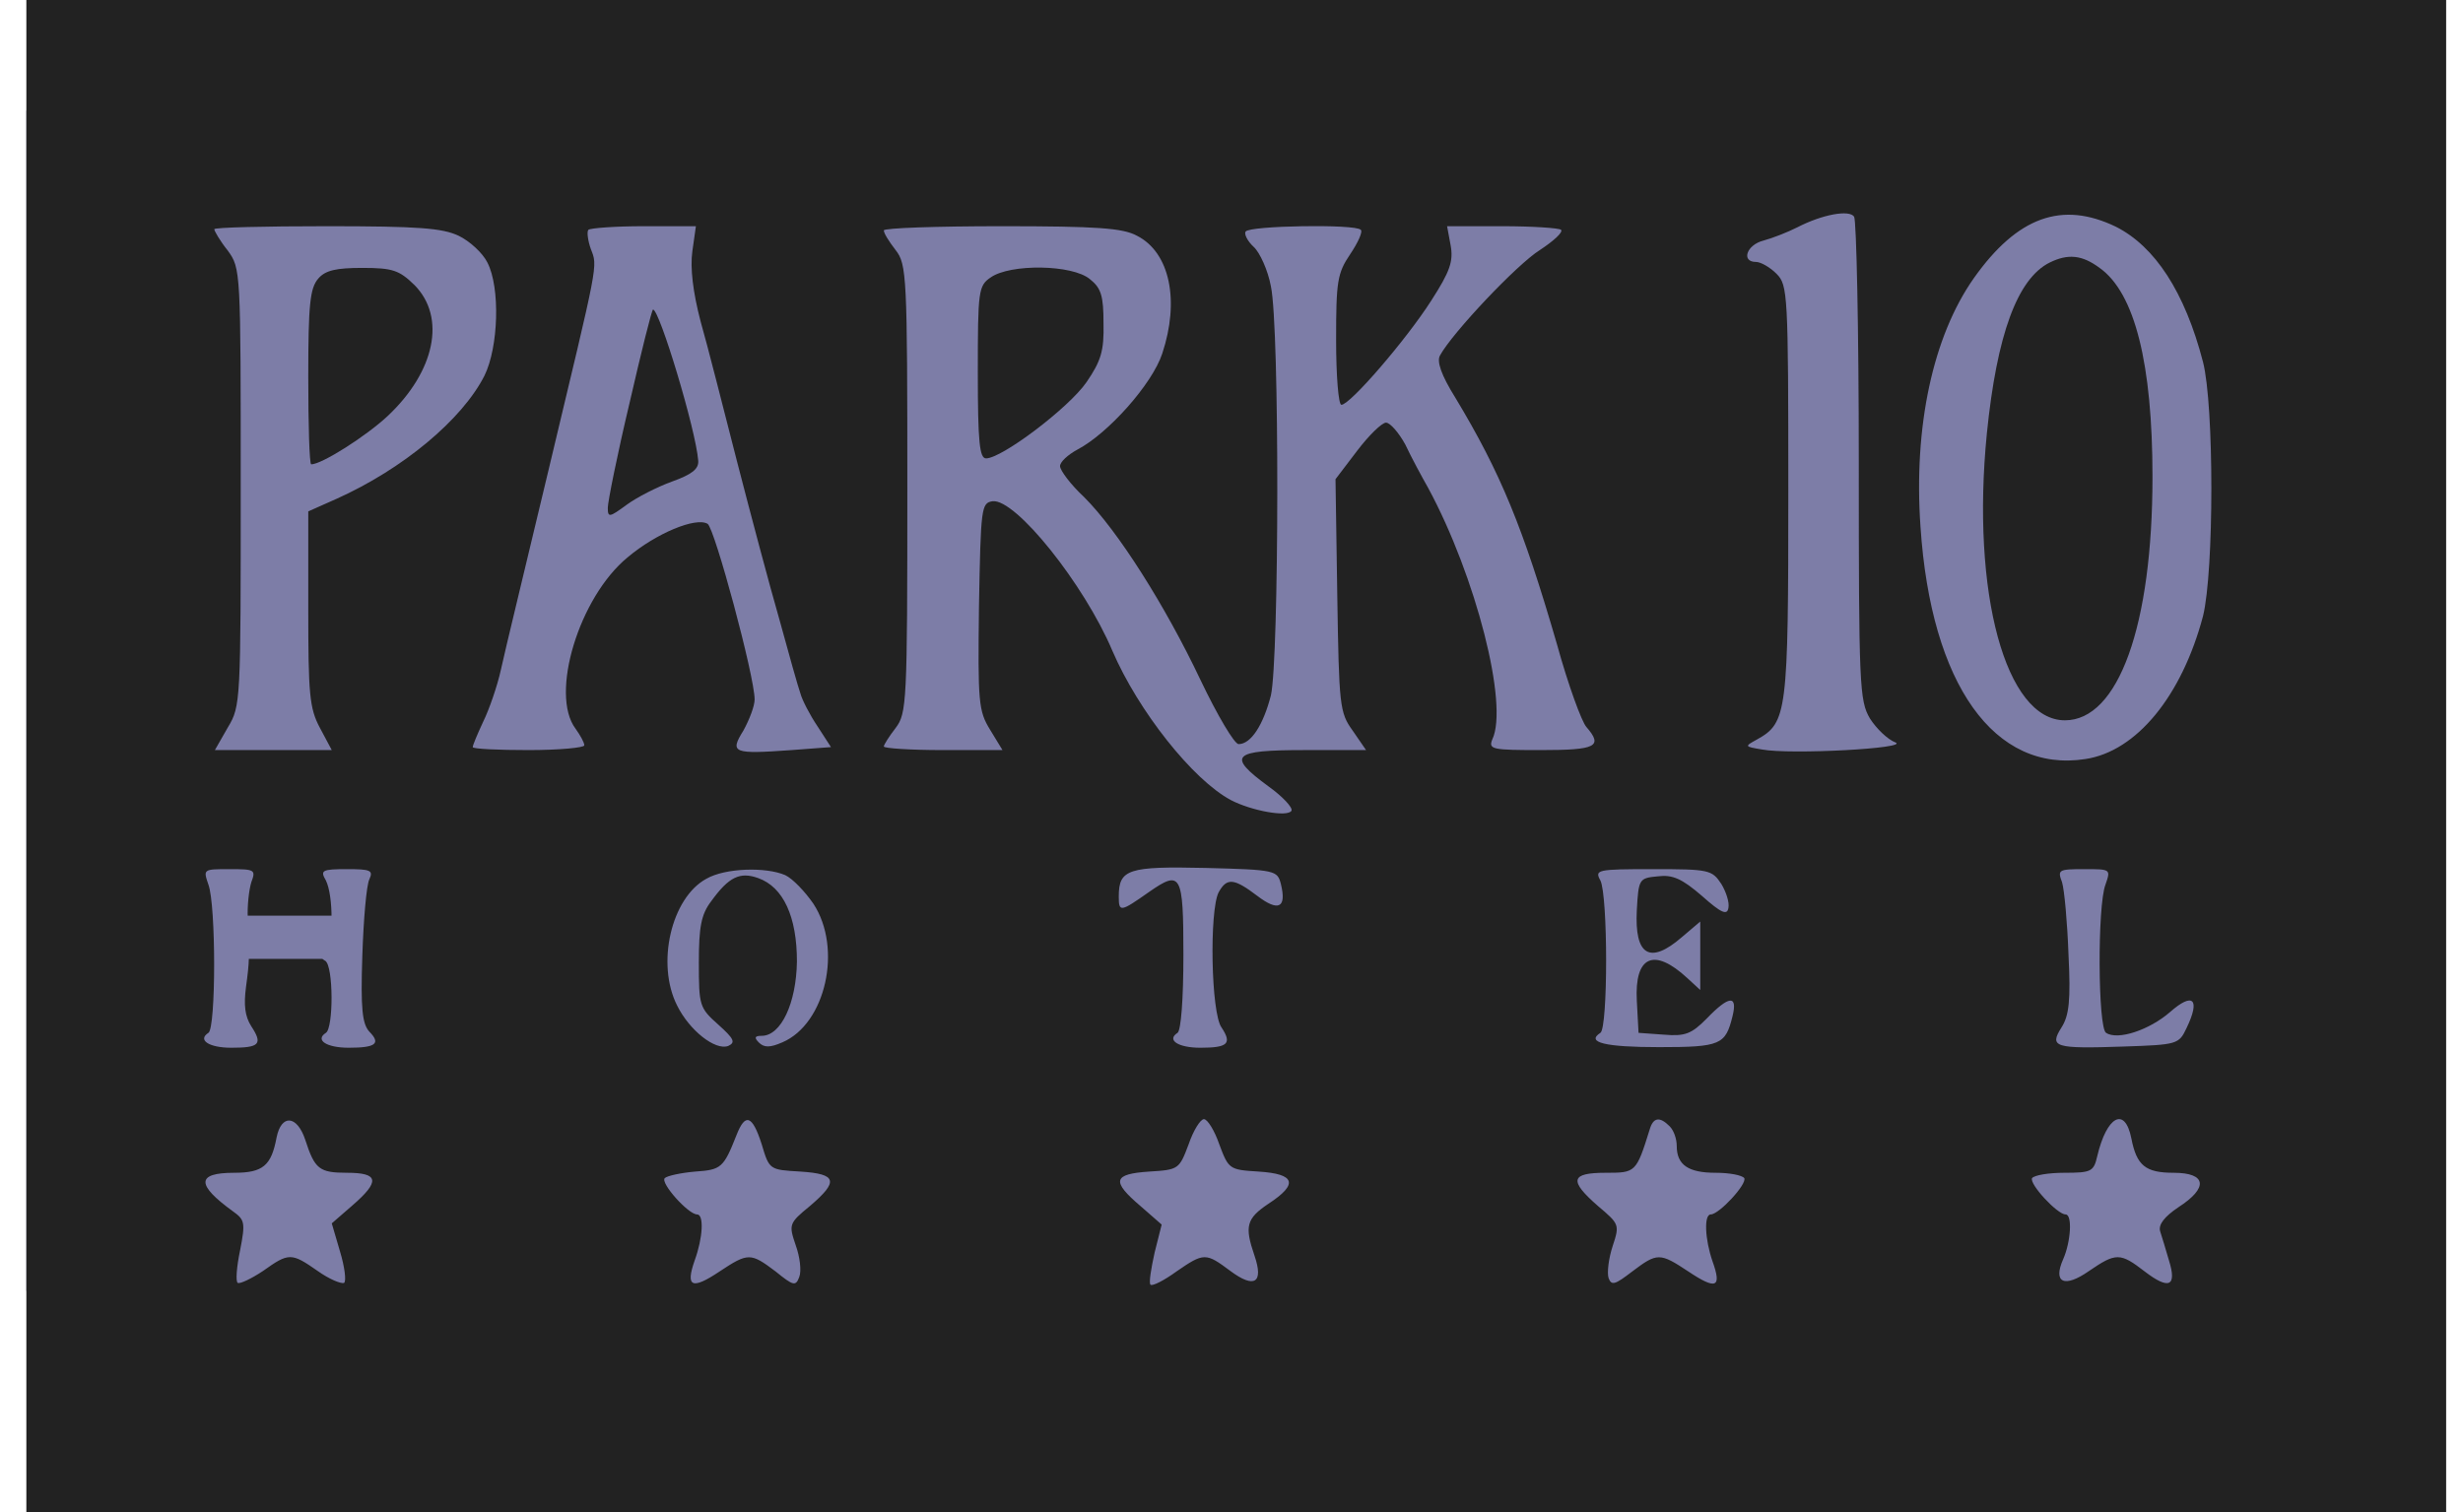
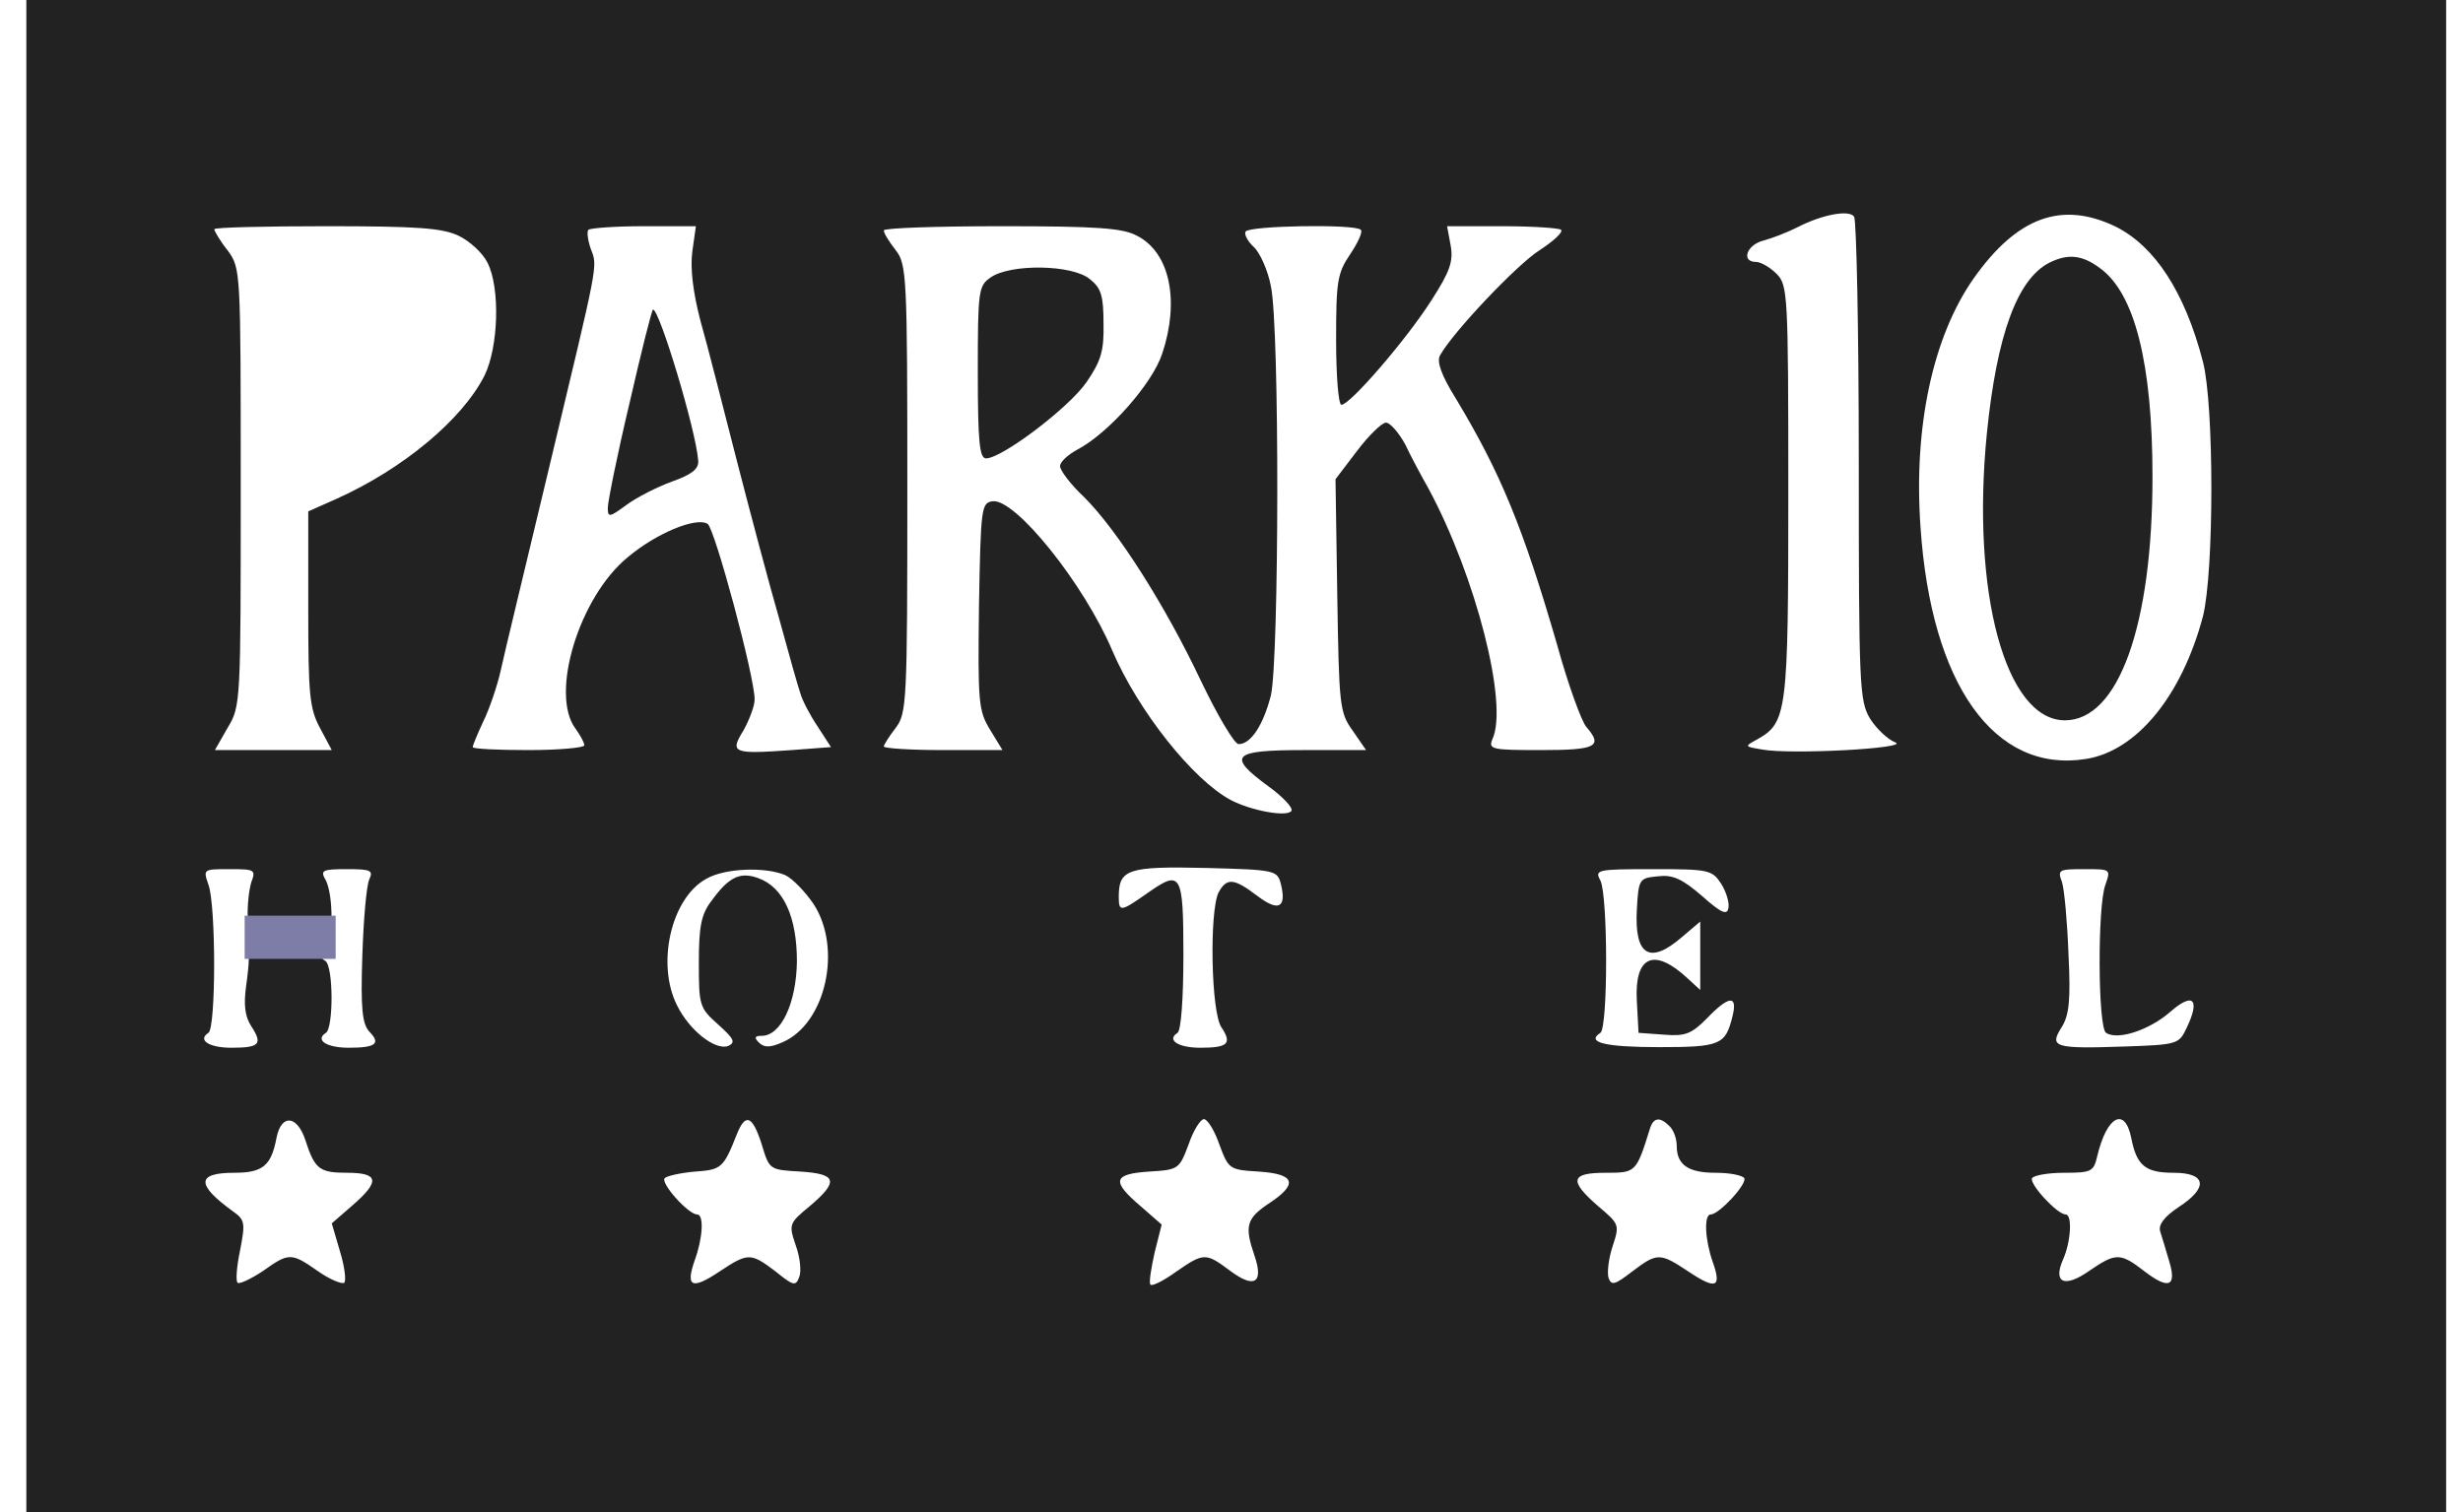
<svg xmlns="http://www.w3.org/2000/svg" width="57" height="35" viewBox="0 0 57 35" fill="none">
  <g clip-path="url(#clip0_9_539)">
-     <rect x="0.61" y="2.561" width="53.895" height="27.317" fill="#7D7DA7" />
    <path d="M0.61 17.5V35H28.61H56.61V17.5V-7.62939e-06H28.61H0.61V17.5ZM43.017 10.679C43.017 15.874 43.031 16.218 43.276 16.632C43.425 16.866 43.684 17.114 43.86 17.183C44.227 17.321 41.427 17.472 40.775 17.348C40.367 17.279 40.367 17.279 40.666 17.114C41.359 16.728 41.386 16.494 41.386 11.368C41.386 6.793 41.373 6.6 41.115 6.339C40.965 6.187 40.748 6.063 40.639 6.063C40.285 6.063 40.421 5.663 40.816 5.567C41.02 5.512 41.373 5.374 41.59 5.264C42.175 4.961 42.8 4.85 42.909 5.016C42.963 5.098 43.017 7.648 43.017 10.679ZM48.971 5.25C49.868 5.705 50.561 6.752 50.983 8.378C51.241 9.384 51.241 13.215 50.983 14.262C50.493 16.108 49.447 17.39 48.264 17.569C46.157 17.9 44.689 15.847 44.445 12.195C44.282 9.88 44.73 7.785 45.682 6.435C46.688 5.016 47.721 4.644 48.971 5.25ZM10.614 5.457C10.872 5.581 11.171 5.856 11.28 6.077C11.579 6.656 11.538 8.033 11.212 8.695C10.695 9.715 9.322 10.858 7.786 11.547L7.134 11.837V14.083C7.134 16.067 7.161 16.398 7.406 16.852L7.678 17.362H6.319H4.973L5.272 16.839C5.571 16.343 5.571 16.246 5.571 11.272C5.571 6.256 5.571 6.215 5.272 5.801C5.095 5.581 4.959 5.346 4.959 5.305C4.959 5.264 6.128 5.236 7.555 5.236C9.676 5.236 10.233 5.278 10.614 5.457ZM16.023 5.815C15.969 6.201 16.037 6.766 16.214 7.441C16.377 8.006 16.744 9.467 17.056 10.679C17.369 11.892 17.804 13.531 18.035 14.331C18.253 15.13 18.47 15.902 18.524 16.053C18.565 16.205 18.742 16.549 18.919 16.811L19.231 17.293L18.32 17.362C16.961 17.459 16.88 17.431 17.206 16.907C17.342 16.659 17.464 16.343 17.464 16.191C17.464 15.653 16.54 12.236 16.377 12.126C16.105 11.961 15.181 12.347 14.528 12.898C13.4 13.821 12.72 16.067 13.319 16.866C13.427 17.018 13.522 17.183 13.522 17.252C13.522 17.307 12.938 17.362 12.231 17.362C11.524 17.362 10.94 17.335 10.94 17.293C10.94 17.252 11.049 16.99 11.184 16.701C11.32 16.425 11.511 15.874 11.592 15.502C11.674 15.116 12.177 13.049 12.693 10.886C13.862 5.994 13.835 6.187 13.672 5.76C13.604 5.567 13.577 5.36 13.617 5.319C13.672 5.278 14.243 5.236 14.895 5.236H16.105L16.023 5.815ZM26.313 5.457C27.074 5.843 27.305 6.959 26.897 8.185C26.666 8.888 25.647 10.031 24.94 10.403C24.709 10.528 24.532 10.693 24.532 10.789C24.532 10.886 24.777 11.216 25.089 11.506C25.864 12.278 26.965 14.014 27.781 15.736C28.175 16.563 28.569 17.224 28.664 17.224C28.95 17.224 29.235 16.784 29.412 16.095C29.602 15.254 29.616 7.579 29.412 6.628C29.344 6.256 29.154 5.843 29.017 5.718C28.868 5.581 28.787 5.415 28.827 5.36C28.909 5.222 31.369 5.181 31.491 5.319C31.546 5.36 31.423 5.622 31.247 5.884C30.948 6.325 30.921 6.518 30.921 7.868C30.921 8.695 30.975 9.37 31.043 9.37C31.247 9.37 32.551 7.854 33.122 6.959C33.557 6.283 33.639 6.049 33.571 5.677L33.489 5.236H34.767C35.46 5.236 36.086 5.278 36.126 5.319C36.181 5.374 35.95 5.581 35.637 5.787C35.107 6.118 33.612 7.703 33.326 8.226C33.245 8.364 33.353 8.681 33.68 9.205C34.726 10.941 35.243 12.195 36.031 14.909C36.289 15.847 36.602 16.701 36.711 16.825C37.105 17.279 36.942 17.362 35.664 17.362C34.536 17.362 34.441 17.348 34.536 17.114C34.917 16.315 34.155 13.339 33.054 11.299C32.905 11.037 32.66 10.583 32.524 10.293C32.375 10.018 32.171 9.783 32.076 9.783C31.981 9.783 31.682 10.073 31.41 10.431L30.907 11.092L30.948 13.78C30.988 16.329 31.002 16.494 31.301 16.907L31.614 17.362H30.186C28.515 17.362 28.379 17.486 29.357 18.203C29.684 18.437 29.928 18.699 29.887 18.768C29.792 18.919 28.963 18.768 28.487 18.52C27.604 18.051 26.34 16.453 25.742 15.061C25.089 13.518 23.499 11.534 22.969 11.602C22.711 11.644 22.697 11.74 22.656 14.028C22.629 16.26 22.643 16.453 22.915 16.894L23.2 17.362H21.827C21.066 17.362 20.454 17.321 20.454 17.279C20.454 17.238 20.577 17.045 20.726 16.852C20.985 16.508 20.998 16.287 20.998 11.313C20.998 6.38 20.985 6.118 20.726 5.787C20.577 5.594 20.454 5.402 20.454 5.333C20.454 5.278 21.678 5.236 23.173 5.236C25.388 5.236 25.986 5.278 26.313 5.457ZM29.643 20.463C29.779 21.014 29.588 21.11 29.099 20.738C28.555 20.325 28.392 20.311 28.202 20.655C27.985 21.083 28.025 23.453 28.27 23.784C28.515 24.155 28.419 24.252 27.781 24.252C27.264 24.252 26.992 24.073 27.251 23.907C27.332 23.852 27.387 23.122 27.387 22.102C27.387 20.228 27.332 20.132 26.598 20.642C25.932 21.11 25.891 21.124 25.891 20.752C25.891 20.118 26.109 20.049 27.903 20.09C29.52 20.132 29.561 20.146 29.643 20.463ZM5.816 20.421C5.761 20.6 5.72 20.972 5.734 21.248C5.775 22.171 5.775 22.24 5.693 22.846C5.639 23.26 5.666 23.522 5.816 23.756C6.087 24.169 6.006 24.252 5.353 24.252C4.837 24.252 4.565 24.073 4.823 23.907C5 23.797 5 20.945 4.823 20.476C4.701 20.118 4.701 20.118 5.313 20.118C5.897 20.118 5.924 20.132 5.816 20.421ZM8.548 20.352C8.48 20.49 8.412 21.289 8.385 22.13C8.344 23.356 8.385 23.701 8.548 23.88C8.819 24.155 8.697 24.252 8.072 24.252C7.555 24.252 7.284 24.073 7.542 23.907C7.719 23.797 7.719 22.364 7.528 22.24C7.419 22.185 7.419 22.116 7.528 22.006C7.719 21.813 7.719 20.738 7.542 20.38C7.406 20.146 7.447 20.118 8.031 20.118C8.575 20.118 8.643 20.146 8.548 20.352ZM18.171 20.256C18.348 20.339 18.633 20.642 18.823 20.917C19.503 21.951 19.109 23.701 18.103 24.128C17.817 24.252 17.682 24.252 17.559 24.128C17.451 24.018 17.464 23.976 17.627 23.976C18.076 23.976 18.429 23.218 18.443 22.254C18.443 21.221 18.13 20.532 17.546 20.325C17.124 20.173 16.866 20.297 16.458 20.862C16.227 21.165 16.173 21.455 16.173 22.282C16.173 23.274 16.186 23.329 16.621 23.715C16.988 24.045 17.029 24.128 16.852 24.211C16.553 24.321 15.955 23.852 15.67 23.274C15.181 22.309 15.534 20.779 16.35 20.339C16.785 20.09 17.722 20.063 18.171 20.256ZM39.837 20.463C39.946 20.642 40.027 20.89 40 21.014C39.973 21.193 39.837 21.138 39.388 20.738C38.926 20.339 38.709 20.242 38.369 20.284C37.934 20.325 37.92 20.339 37.88 21.069C37.825 22.116 38.179 22.337 38.926 21.689L39.348 21.331V22.13V22.915L39.049 22.64C38.274 21.923 37.825 22.13 37.88 23.163L37.92 23.907L38.505 23.949C38.994 23.99 39.144 23.935 39.497 23.577C40.014 23.039 40.218 23.026 40.095 23.522C39.932 24.183 39.823 24.238 38.396 24.238C37.146 24.238 36.697 24.128 37.037 23.907C37.214 23.797 37.214 20.738 37.037 20.38C36.901 20.132 36.955 20.118 38.247 20.118C39.551 20.118 39.62 20.132 39.837 20.463ZM48.726 20.476C48.536 20.959 48.55 23.797 48.74 23.907C49.012 24.087 49.746 23.839 50.221 23.425C50.752 22.957 50.928 23.122 50.602 23.797C50.425 24.169 50.398 24.183 49.148 24.224C47.544 24.279 47.421 24.238 47.707 23.784C47.884 23.508 47.924 23.163 47.87 22.089C47.843 21.345 47.775 20.6 47.721 20.421C47.612 20.132 47.639 20.118 48.237 20.118C48.849 20.118 48.849 20.118 48.726 20.476ZM7.066 26.388C7.284 27.063 7.392 27.146 8.031 27.146C8.765 27.146 8.806 27.339 8.153 27.904L7.678 28.317L7.868 28.965C7.977 29.323 8.018 29.654 7.963 29.695C7.895 29.722 7.623 29.612 7.352 29.419C6.74 28.992 6.686 28.992 6.087 29.419C5.816 29.598 5.557 29.722 5.503 29.695C5.449 29.667 5.476 29.323 5.557 28.937C5.68 28.303 5.666 28.234 5.394 28.041C4.538 27.421 4.538 27.146 5.421 27.146C6.087 27.146 6.278 26.98 6.4 26.333C6.509 25.782 6.876 25.809 7.066 26.388ZM17.627 26.484C17.804 27.077 17.804 27.077 18.524 27.118C19.367 27.173 19.421 27.339 18.742 27.917C18.253 28.317 18.253 28.345 18.416 28.827C18.511 29.089 18.552 29.419 18.497 29.557C18.416 29.778 18.361 29.764 17.953 29.433C17.369 28.992 17.315 28.992 16.649 29.433C16.01 29.86 15.86 29.791 16.078 29.171C16.268 28.648 16.295 28.11 16.132 28.11C15.928 28.11 15.276 27.38 15.384 27.27C15.439 27.215 15.765 27.146 16.091 27.118C16.689 27.077 16.744 27.035 17.043 26.278C17.247 25.754 17.41 25.809 17.627 26.484ZM28.216 26.484C28.433 27.063 28.447 27.077 29.126 27.118C29.983 27.173 30.051 27.407 29.357 27.862C28.841 28.207 28.8 28.386 29.031 29.061C29.249 29.695 29.031 29.833 28.474 29.419C27.903 28.992 27.862 28.992 27.223 29.433C26.938 29.64 26.666 29.778 26.625 29.736C26.584 29.695 26.639 29.364 26.721 28.992L26.884 28.345L26.394 27.917C25.715 27.339 25.755 27.173 26.598 27.118C27.278 27.077 27.291 27.063 27.509 26.484C27.617 26.167 27.781 25.905 27.862 25.905C27.944 25.905 28.107 26.167 28.216 26.484ZM38.641 26.071C38.736 26.167 38.804 26.36 38.804 26.526C38.804 26.966 39.076 27.146 39.701 27.146C40.027 27.146 40.313 27.201 40.367 27.27C40.435 27.407 39.783 28.11 39.592 28.11C39.429 28.11 39.456 28.689 39.633 29.199C39.851 29.805 39.715 29.86 39.076 29.433C38.41 28.992 38.355 28.992 37.771 29.433C37.377 29.736 37.295 29.764 37.227 29.585C37.187 29.461 37.227 29.13 37.322 28.84C37.486 28.345 37.472 28.331 36.983 27.917C36.303 27.325 36.344 27.146 37.159 27.146C37.852 27.146 37.866 27.146 38.179 26.14C38.26 25.864 38.41 25.837 38.641 26.071ZM49.324 26.346C49.447 26.98 49.651 27.146 50.303 27.146C51.064 27.146 51.118 27.49 50.412 27.945C50.086 28.165 49.95 28.345 49.99 28.496C50.031 28.62 50.126 28.937 50.194 29.171C50.385 29.778 50.194 29.86 49.637 29.433C49.066 28.992 48.971 28.992 48.346 29.419C47.775 29.819 47.503 29.695 47.748 29.144C47.924 28.744 47.965 28.11 47.802 28.11C47.612 28.11 46.959 27.407 47.027 27.27C47.082 27.201 47.408 27.146 47.775 27.146C48.4 27.146 48.454 27.118 48.536 26.76C48.754 25.837 49.175 25.602 49.324 26.346Z" fill="#222222" />
    <path d="M47.435 6.077C46.688 6.449 46.212 7.744 45.981 10.032C45.614 13.725 46.416 16.673 47.788 16.673C49.025 16.673 49.814 14.482 49.814 11.037C49.814 8.419 49.406 6.78 48.59 6.201C48.183 5.898 47.856 5.87 47.435 6.077Z" fill="#222222" />
-     <path d="M7.365 6.449C7.175 6.669 7.134 7.041 7.134 8.722C7.134 9.839 7.161 10.748 7.202 10.748C7.447 10.748 8.466 10.1 8.969 9.632C10.07 8.598 10.328 7.345 9.594 6.6C9.241 6.256 9.091 6.201 8.385 6.201C7.786 6.201 7.528 6.256 7.365 6.449Z" fill="#222222" />
    <path d="M14.569 9.329C14.284 10.527 14.066 11.616 14.066 11.754C14.066 11.988 14.107 11.974 14.501 11.685C14.746 11.506 15.208 11.272 15.548 11.148C16.01 10.982 16.173 10.858 16.159 10.665C16.105 9.949 15.262 7.165 15.113 7.165C15.085 7.165 14.841 8.144 14.569 9.329Z" fill="#222222" />
    <path d="M22.928 6.421C22.643 6.614 22.629 6.725 22.629 8.626C22.629 10.238 22.67 10.61 22.82 10.61C23.186 10.61 24.736 9.439 25.144 8.847C25.484 8.351 25.552 8.116 25.538 7.482C25.538 6.849 25.484 6.669 25.225 6.463C24.817 6.118 23.377 6.104 22.928 6.421Z" fill="#222222" />
    <line x1="5.662" y1="21.695" x2="7.768" y2="21.695" stroke="#7D7DA7" />
  </g>
  <defs>
    <clipPath id="clip0_9_539">
      <rect width="56" height="35" fill="white" transform="translate(0.61)" />
    </clipPath>
  </defs>
</svg>